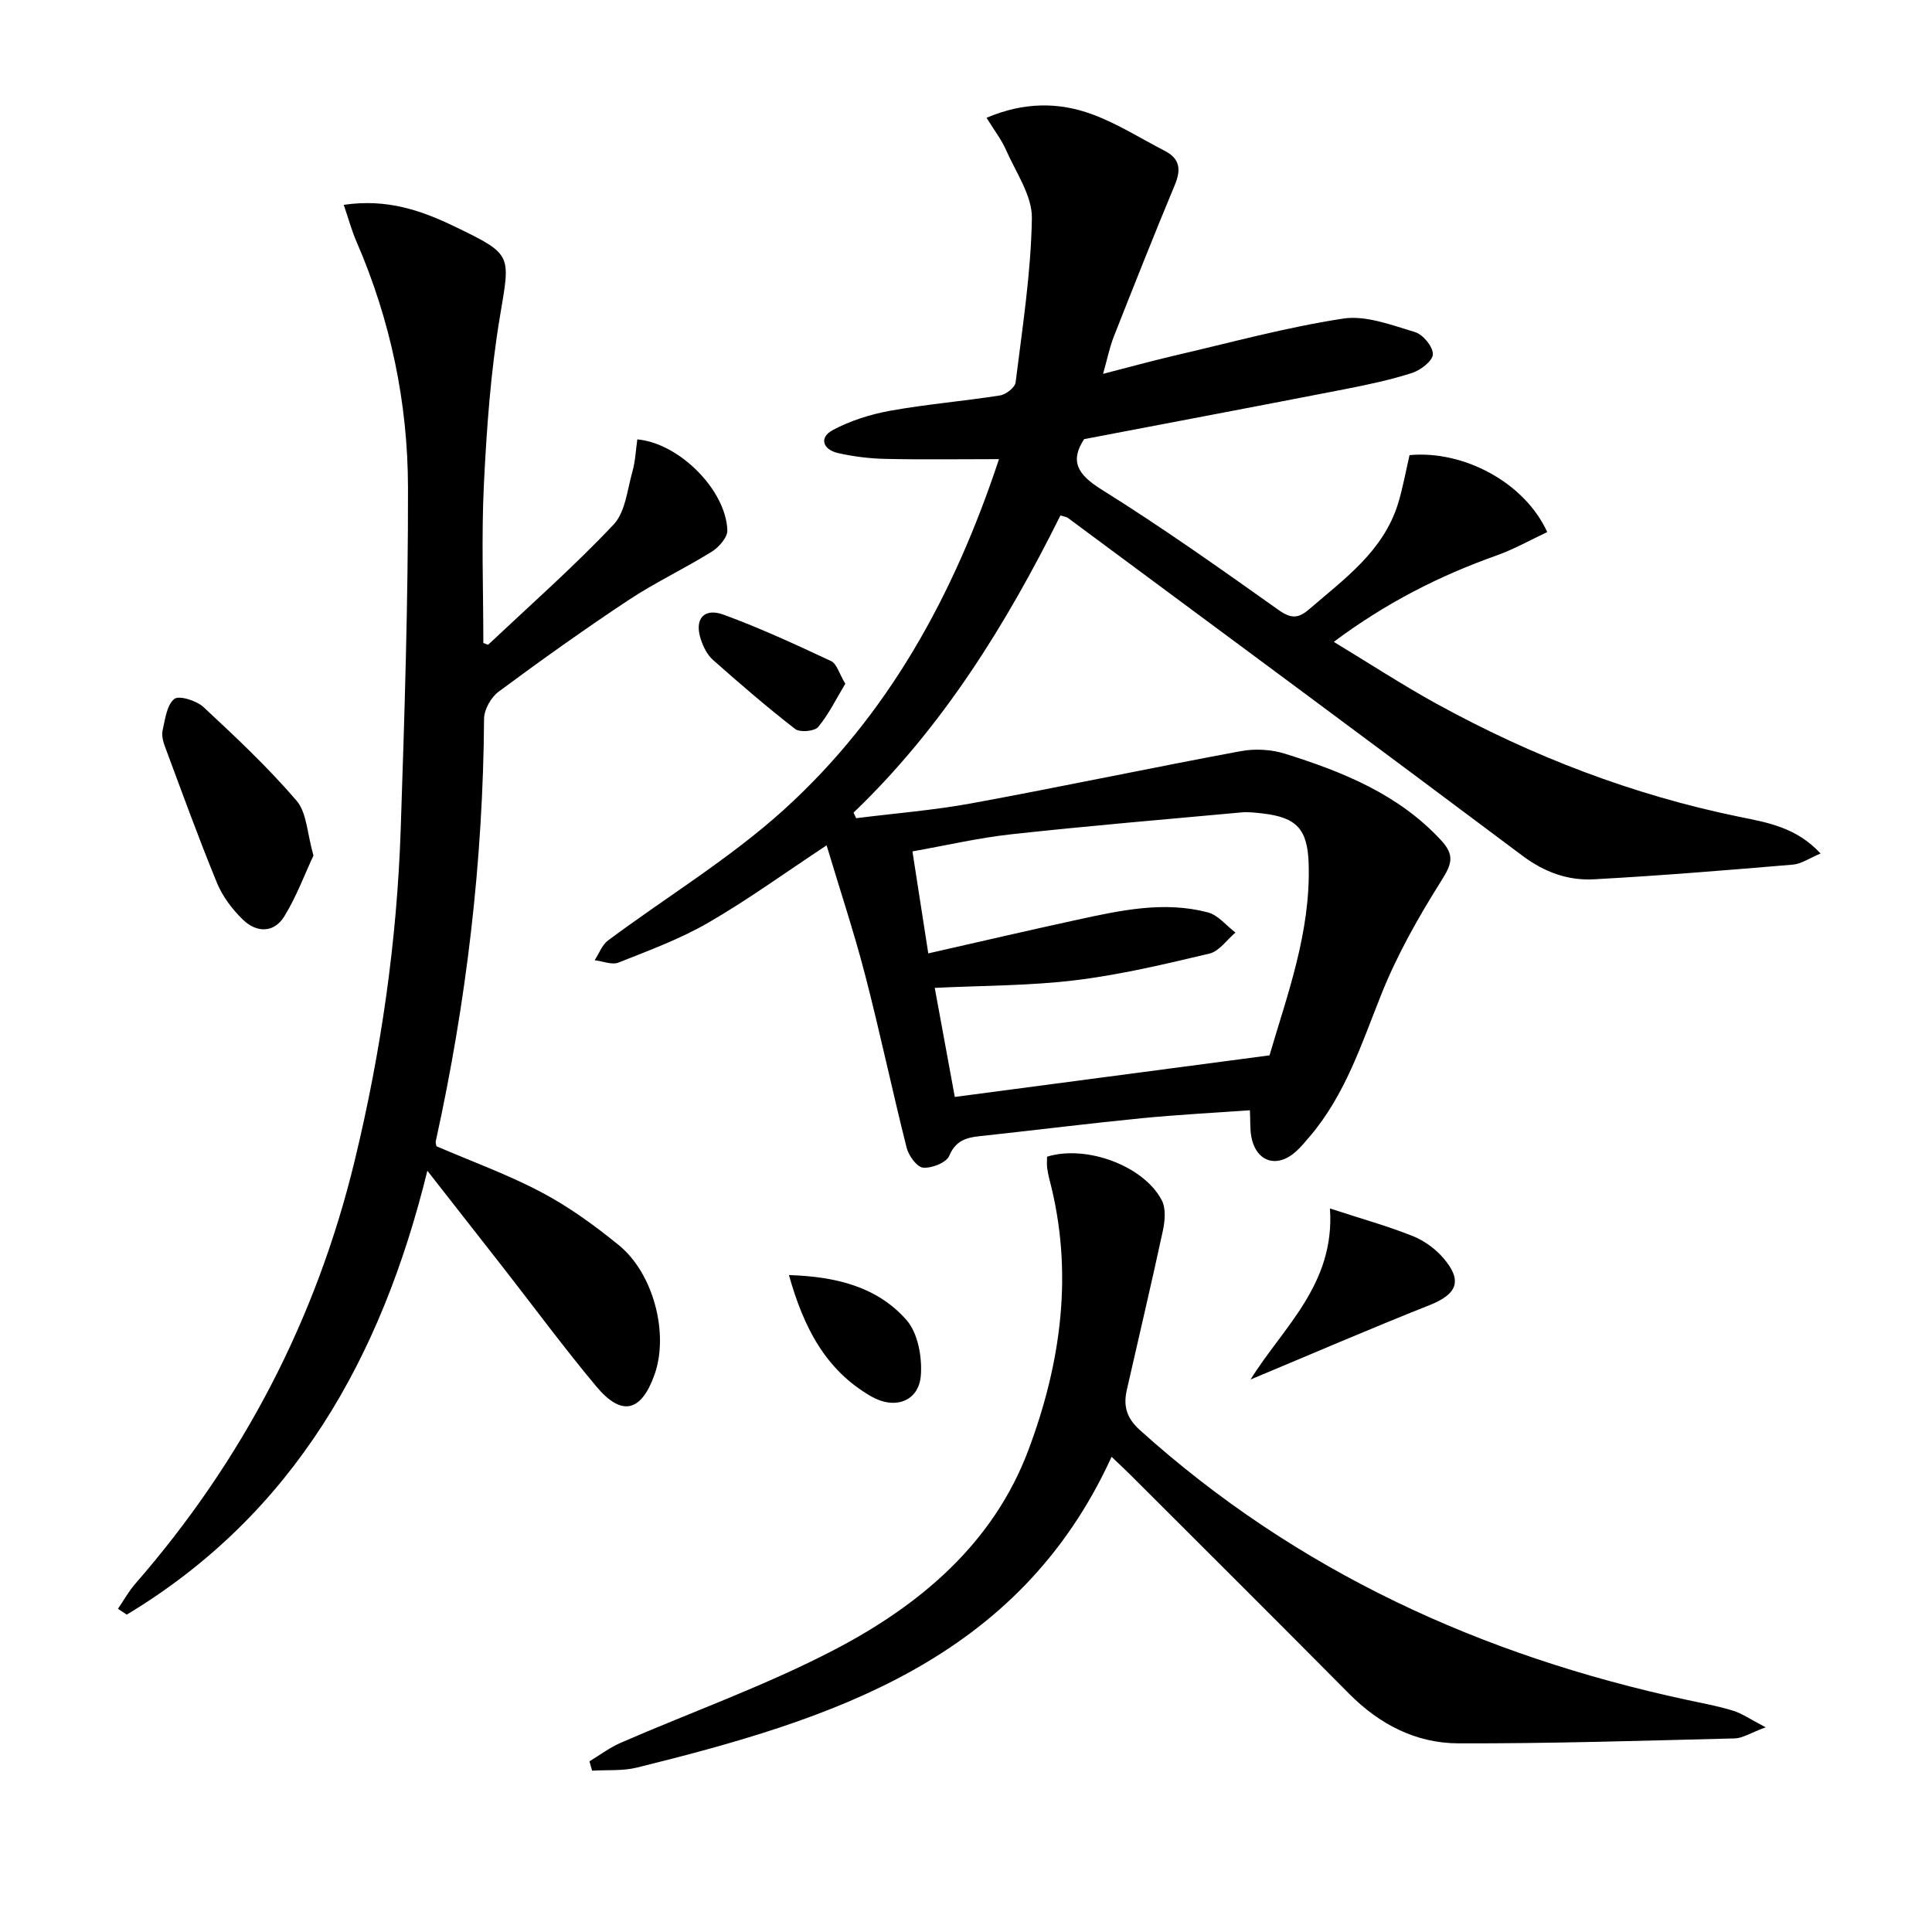
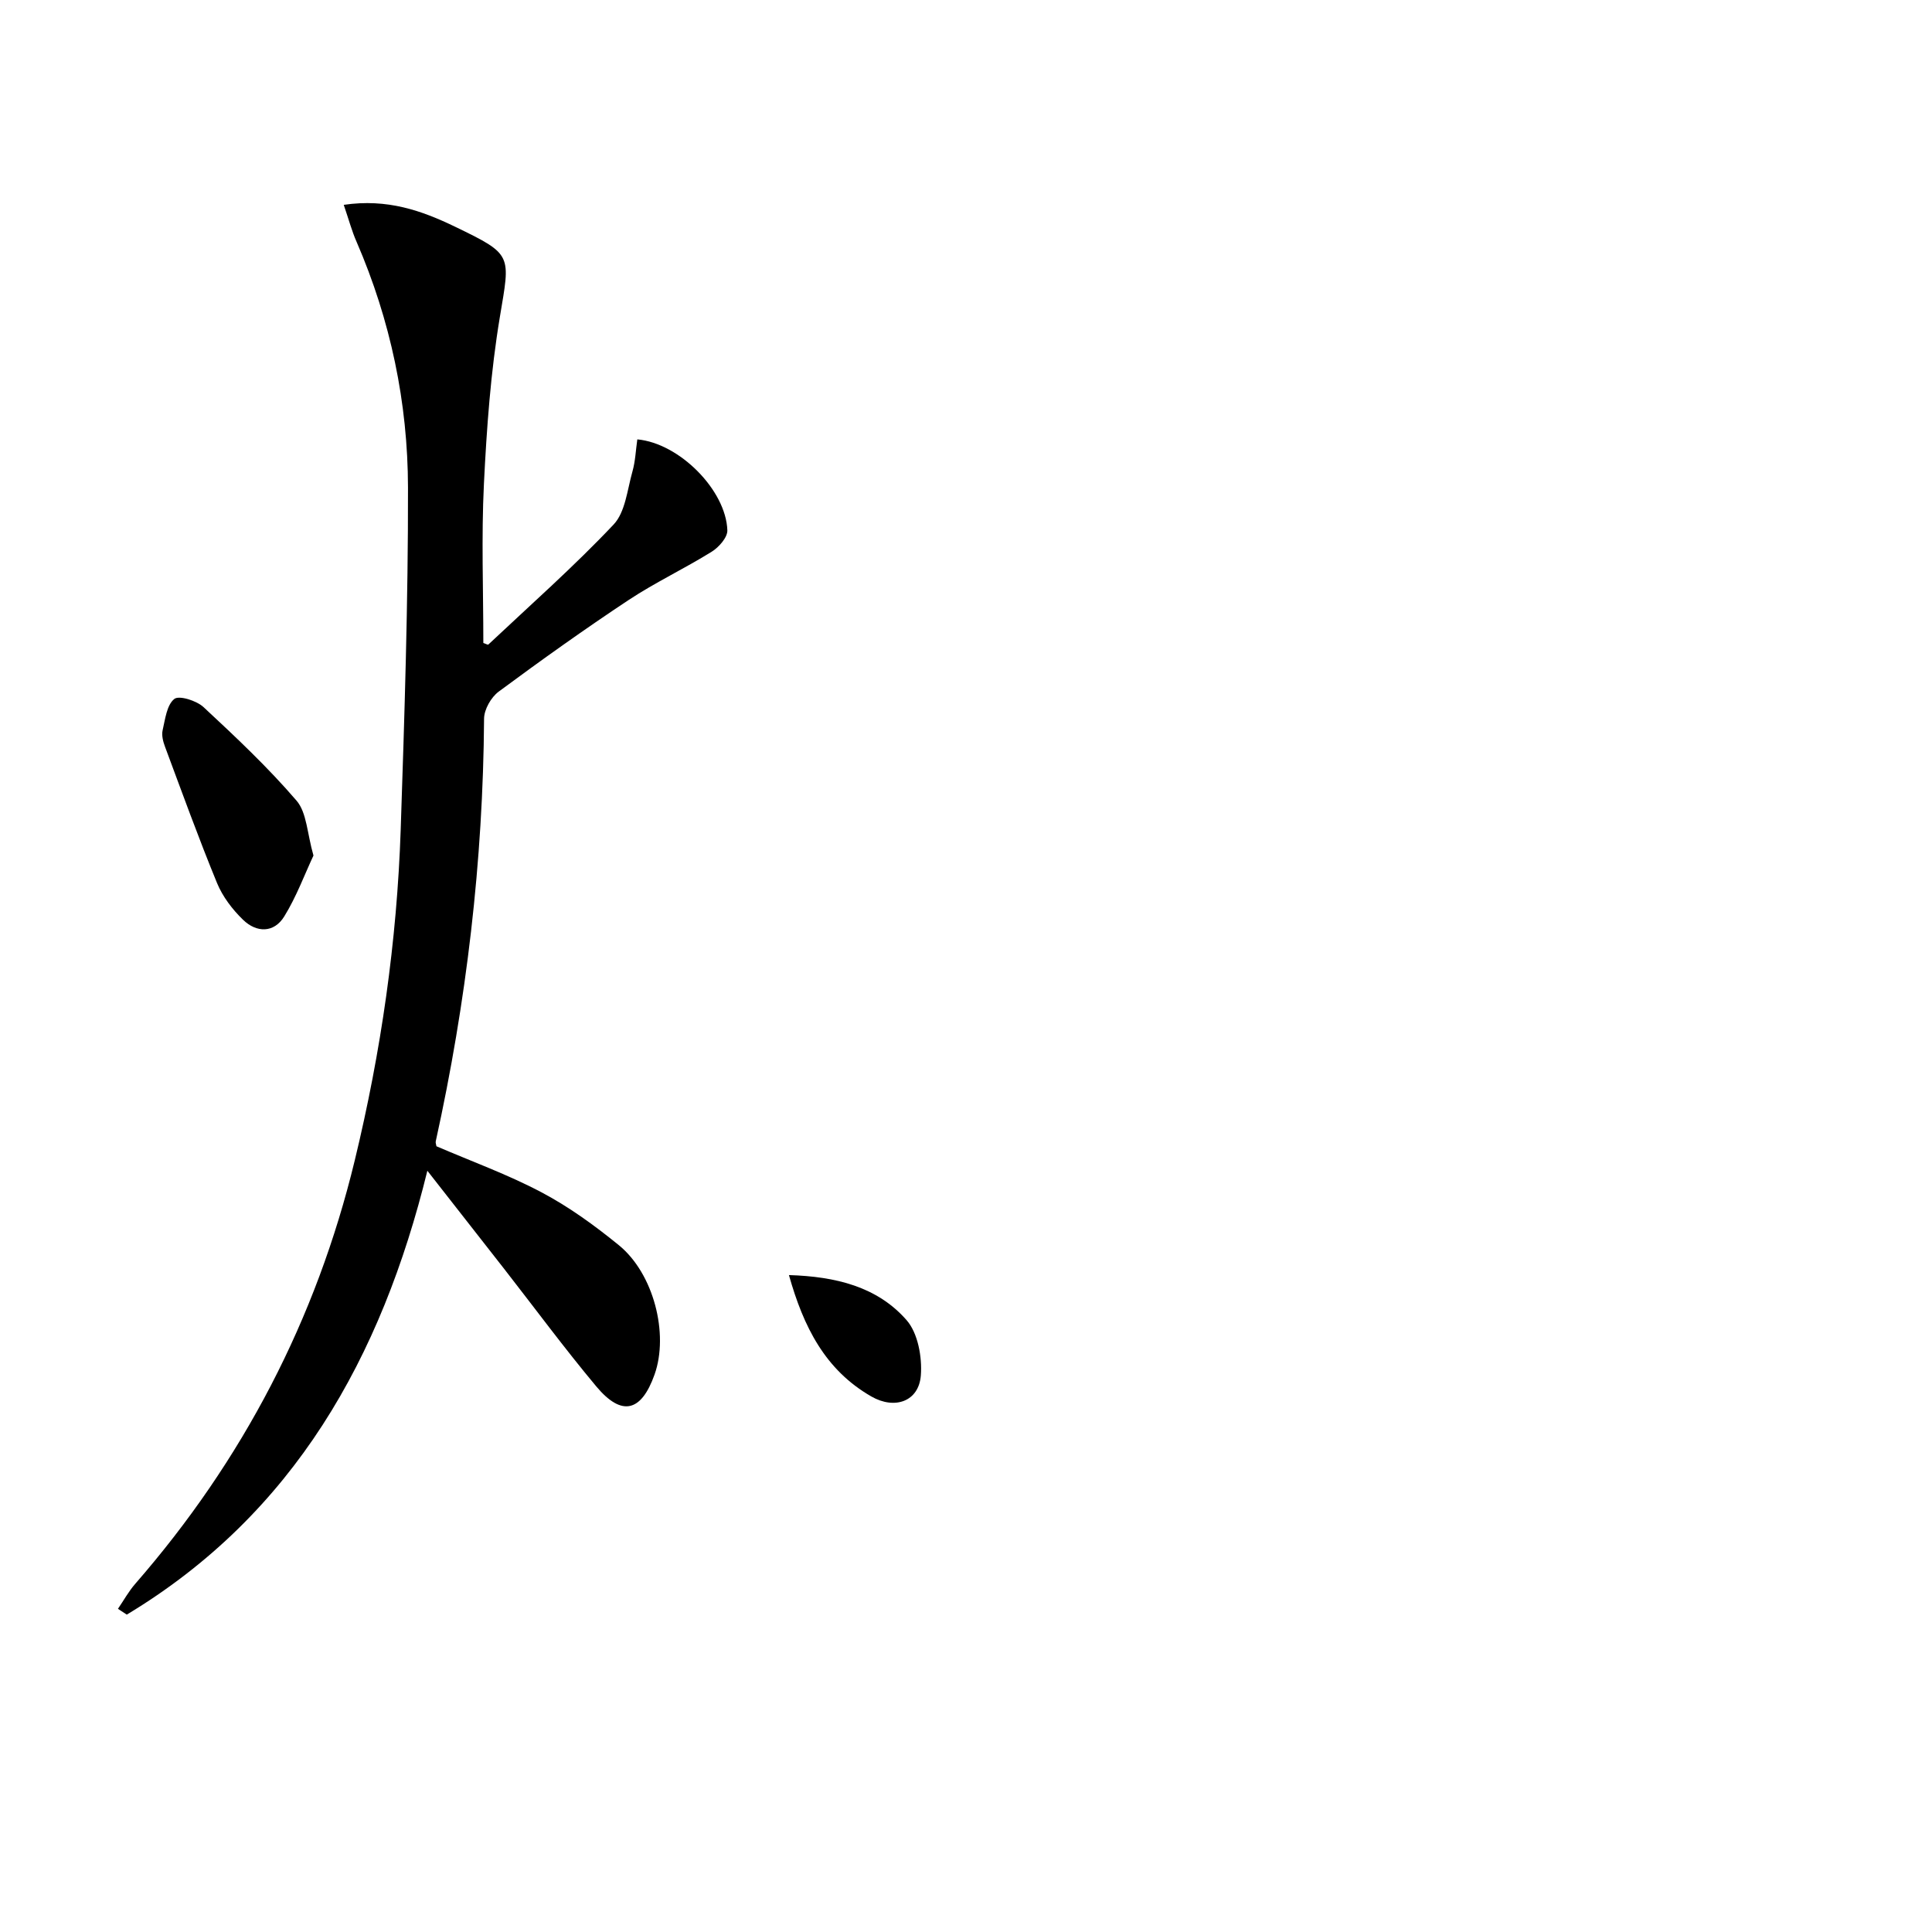
<svg xmlns="http://www.w3.org/2000/svg" enable-background="new 0 0 400 400" viewBox="0 0 400 400">
-   <path d="m376.93 176.71c-2.31.96-3.97 2.15-5.72 2.3-13.73 1.16-27.46 2.29-41.22 3.04-5.36.29-10.21-1.46-14.77-4.87-31.29-23.46-62.75-46.69-94.16-69.98-.25-.18-.62-.2-1.51-.48-11.2 22.51-24.38 43.85-42.83 61.52.18.39.36.77.53 1.16 7.99-1.01 16.04-1.64 23.95-3.09 18.58-3.42 37.08-7.33 55.66-10.79 2.96-.55 6.36-.36 9.22.54 11.94 3.75 23.45 8.36 32.28 17.91 2.9 3.13 2.19 4.98.06 8.36-4.73 7.51-9.17 15.36-12.45 23.58-4.07 10.2-7.42 20.64-14.65 29.21-.96 1.14-1.92 2.31-3.03 3.31-3.91 3.51-8.2 2.13-9.2-3-.31-1.59-.2-3.26-.31-5.56-7.6.54-15.04.92-22.44 1.65-10.74 1.06-21.46 2.4-32.19 3.57-3.15.34-6.05.42-7.62 4.21-.59 1.41-3.62 2.61-5.41 2.45-1.28-.11-3-2.48-3.41-4.12-3-11.9-5.52-23.92-8.6-35.79-2.32-8.93-5.24-17.7-7.97-26.82-8.72 5.76-16.36 11.31-24.49 16.01-5.84 3.38-12.29 5.76-18.6 8.26-1.36.54-3.27-.29-4.93-.49.91-1.38 1.52-3.16 2.77-4.09 12.11-9.02 25.2-16.94 36.34-27.01 21.68-19.61 35.33-44.62 44.6-72.64-8.07 0-15.77.12-23.48-.05-3.3-.07-6.64-.48-9.85-1.21-3.11-.71-4.01-3.19-1.08-4.76 3.66-1.96 7.84-3.27 11.95-4.01 7.5-1.35 15.13-1.97 22.67-3.16 1.23-.19 3.1-1.64 3.23-2.69 1.4-11.3 3.18-22.63 3.37-33.97.08-4.69-3.3-9.5-5.35-14.15-.97-2.21-2.5-4.17-4.04-6.67 7.71-3.28 14.93-3.29 21.89-.72 5.23 1.93 10.05 5 15.04 7.58 3.15 1.63 3.36 3.9 2.05 7.05-4.34 10.41-8.49 20.9-12.63 31.39-.85 2.15-1.3 4.45-2.22 7.71 5.42-1.39 10.11-2.69 14.84-3.79 11.6-2.69 23.13-5.86 34.87-7.65 4.73-.72 10.03 1.35 14.88 2.8 1.65.49 3.73 3.03 3.69 4.59-.03 1.37-2.55 3.3-4.32 3.87-4.55 1.46-9.27 2.45-13.98 3.37-17.9 3.49-35.81 6.87-53.91 10.33-2.94 4.53-1.42 7.28 3.55 10.39 12.54 7.83 24.64 16.4 36.7 24.97 2.62 1.86 4.11 1.79 6.38-.17 7.3-6.3 15.31-11.99 18.36-21.81 1-3.24 1.58-6.6 2.39-10.07 11.12-1.04 23.79 5.59 28.51 15.93-3.48 1.63-6.88 3.56-10.51 4.85-11.82 4.2-22.85 9.79-33.69 17.88 7.41 4.48 14.19 8.91 21.27 12.81 19.77 10.87 40.6 18.89 62.78 23.43 5.68 1.15 11.75 2.16 16.74 7.58zm-179.25 50.4c21.95-2.9 43.26-5.72 65.16-8.61 3.61-12.37 8.57-25.5 8.1-39.75-.23-7.06-2.47-9.5-9.43-10.32-1.48-.17-3.01-.36-4.48-.23-15.87 1.45-31.74 2.79-47.58 4.52-6.82.74-13.56 2.32-20.54 3.55 1.15 7.38 2.18 14 3.28 21.12 10.8-2.45 20.8-4.78 30.83-6.96 8.93-1.94 17.94-3.93 27.05-1.53 2.13.56 3.83 2.74 5.72 4.18-1.79 1.5-3.36 3.87-5.39 4.35-9.18 2.18-18.43 4.38-27.78 5.52-9.52 1.16-19.19 1.09-29.09 1.58 1.37 7.45 2.74 14.91 4.15 22.58z" />
-   <path d="m71.17 42.41c9.03-1.33 16.16 1.2 23.07 4.54 12.01 5.8 11.4 5.76 9.26 18.62-1.91 11.42-2.74 23.06-3.31 34.63-.54 10.97-.12 21.98-.12 32.92.47.15.93.43 1.04.32 8.72-8.2 17.71-16.14 25.92-24.83 2.45-2.59 2.84-7.22 3.91-10.99.61-2.15.69-4.45 1.01-6.65 8.73.79 18.36 10.54 18.64 18.82.05 1.47-1.75 3.51-3.23 4.43-5.64 3.51-11.7 6.36-17.23 10.02-9.14 6.05-18.07 12.43-26.88 18.95-1.58 1.17-3.02 3.7-3.03 5.62-.2 29.53-3.65 58.66-10 87.48-.07.3.08.64.14 1.03 7.26 3.13 14.77 5.84 21.76 9.54 5.68 3 10.99 6.86 15.99 10.93 7.23 5.88 10.4 18.36 7.41 26.79-2.76 7.76-6.8 8.76-12.07 2.46-6.61-7.91-12.74-16.22-19.08-24.35-5.18-6.64-10.38-13.26-15.89-20.3-9.5 38.7-27.62 71.05-62.23 91.9-.61-.4-1.22-.8-1.83-1.2 1.19-1.74 2.22-3.62 3.6-5.2 22.25-25.54 37.46-54.71 45.43-87.65 5.45-22.51 8.73-45.34 9.51-68.47.79-23.6 1.55-47.22 1.51-70.83-.03-17.55-3.61-34.62-10.63-50.84-.98-2.21-1.61-4.58-2.67-7.69z" />
-   <path d="m216.78 239.48c8.2-2.53 20.1 1.95 23.76 9.04.88 1.7.65 4.27.22 6.28-2.37 11.02-4.98 21.99-7.47 32.99-.74 3.28-.08 5.78 2.73 8.31 32.47 29.25 70.72 46.68 113.09 55.81 3.24.7 6.51 1.29 9.67 2.26 1.9.58 3.61 1.8 6.79 3.45-3.17 1.17-4.78 2.26-6.42 2.3-19.09.47-38.18 1.08-57.26 1.02-8.76-.03-16.31-3.95-22.58-10.28-14.99-15.12-30.09-30.14-45.15-45.19-1.17-1.17-2.39-2.29-4.02-3.85-19.29 42.25-58.08 54.39-98.24 64.33-2.97.74-6.2.46-9.31.65-.18-.65-.37-1.3-.55-1.94 2.15-1.29 4.19-2.84 6.48-3.84 14.74-6.41 29.99-11.83 44.2-19.24 17.69-9.22 32.9-21.96 40.18-41.31 6.81-18.11 9.43-36.92 4.36-56.14-.21-.8-.37-1.62-.47-2.45-.07-.65-.01-1.31-.01-2.2z" />
+   <path d="m71.17 42.41c9.03-1.33 16.16 1.2 23.07 4.54 12.01 5.8 11.4 5.76 9.26 18.62-1.91 11.42-2.74 23.06-3.31 34.63-.54 10.97-.12 21.98-.12 32.92.47.15.93.43 1.04.32 8.72-8.2 17.71-16.14 25.92-24.83 2.45-2.59 2.84-7.22 3.91-10.99.61-2.15.69-4.45 1.01-6.65 8.73.79 18.36 10.54 18.64 18.82.05 1.47-1.75 3.51-3.23 4.43-5.64 3.51-11.7 6.36-17.23 10.02-9.14 6.05-18.07 12.43-26.88 18.95-1.58 1.17-3.02 3.7-3.03 5.62-.2 29.53-3.65 58.66-10 87.48-.07.3.08.64.14 1.03 7.26 3.13 14.77 5.84 21.76 9.54 5.68 3 10.99 6.86 15.99 10.93 7.23 5.88 10.4 18.36 7.41 26.79-2.76 7.76-6.8 8.76-12.07 2.46-6.61-7.91-12.74-16.22-19.08-24.35-5.18-6.64-10.38-13.26-15.89-20.3-9.5 38.7-27.62 71.05-62.23 91.9-.61-.4-1.22-.8-1.83-1.2 1.19-1.74 2.22-3.62 3.6-5.2 22.25-25.54 37.46-54.71 45.43-87.65 5.45-22.51 8.73-45.34 9.51-68.47.79-23.6 1.55-47.22 1.51-70.83-.03-17.55-3.61-34.62-10.63-50.84-.98-2.21-1.61-4.58-2.67-7.69" />
  <path d="m64.9 177.13c-1.83 3.9-3.52 8.51-6.05 12.61-2.14 3.47-5.75 3.39-8.53.69-2.2-2.13-4.22-4.78-5.38-7.59-3.83-9.32-7.26-18.8-10.78-28.25-.4-1.06-.73-2.36-.49-3.4.53-2.3.86-5.24 2.42-6.48.99-.79 4.61.35 6.06 1.7 6.66 6.19 13.32 12.46 19.24 19.35 2.14 2.48 2.18 6.75 3.51 11.37z" />
-   <path d="m275.35 250.2c6.52 2.13 11.93 3.64 17.12 5.7 2.38.95 4.72 2.65 6.39 4.6 4.01 4.69 2.81 7.45-2.9 9.72-12.3 4.88-24.45 10.13-37.04 15.39 6.63-10.74 17.53-19.67 16.43-35.41z" />
  <path d="m163.34 263.99c9.7.3 18.28 2.4 24.35 9.32 2.36 2.69 3.25 7.66 2.96 11.45-.41 5.4-5.39 7.15-10.24 4.37-9.59-5.5-14.06-14.44-17.07-25.14z" />
-   <path d="m175.01 141.56c-1.84 3.05-3.4 6.28-5.62 8.96-.75.9-3.79 1.16-4.76.41-5.87-4.55-11.51-9.42-17.07-14.35-1.17-1.04-1.96-2.71-2.47-4.24-1.37-4.14.62-6.58 4.71-5.08 7.59 2.78 14.96 6.19 22.29 9.62 1.16.55 1.64 2.56 2.92 4.68z" />
</svg>